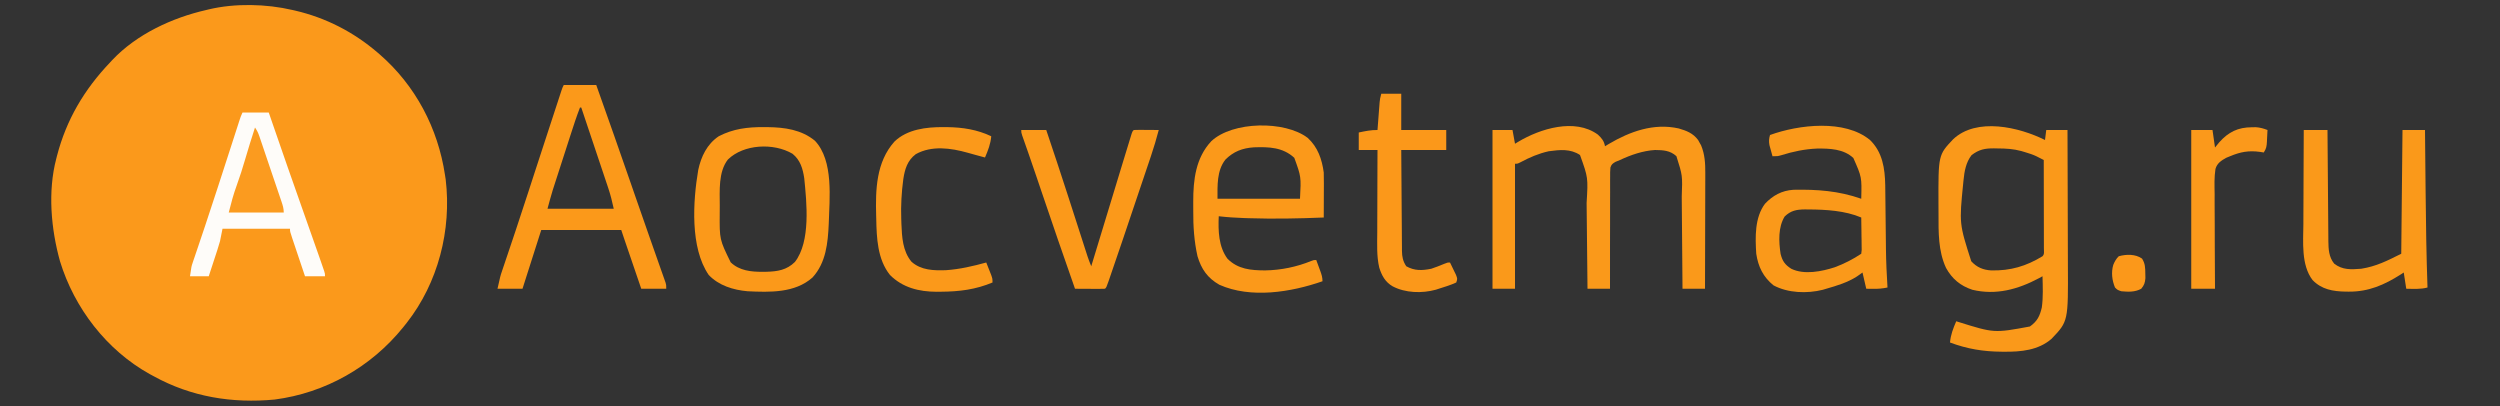
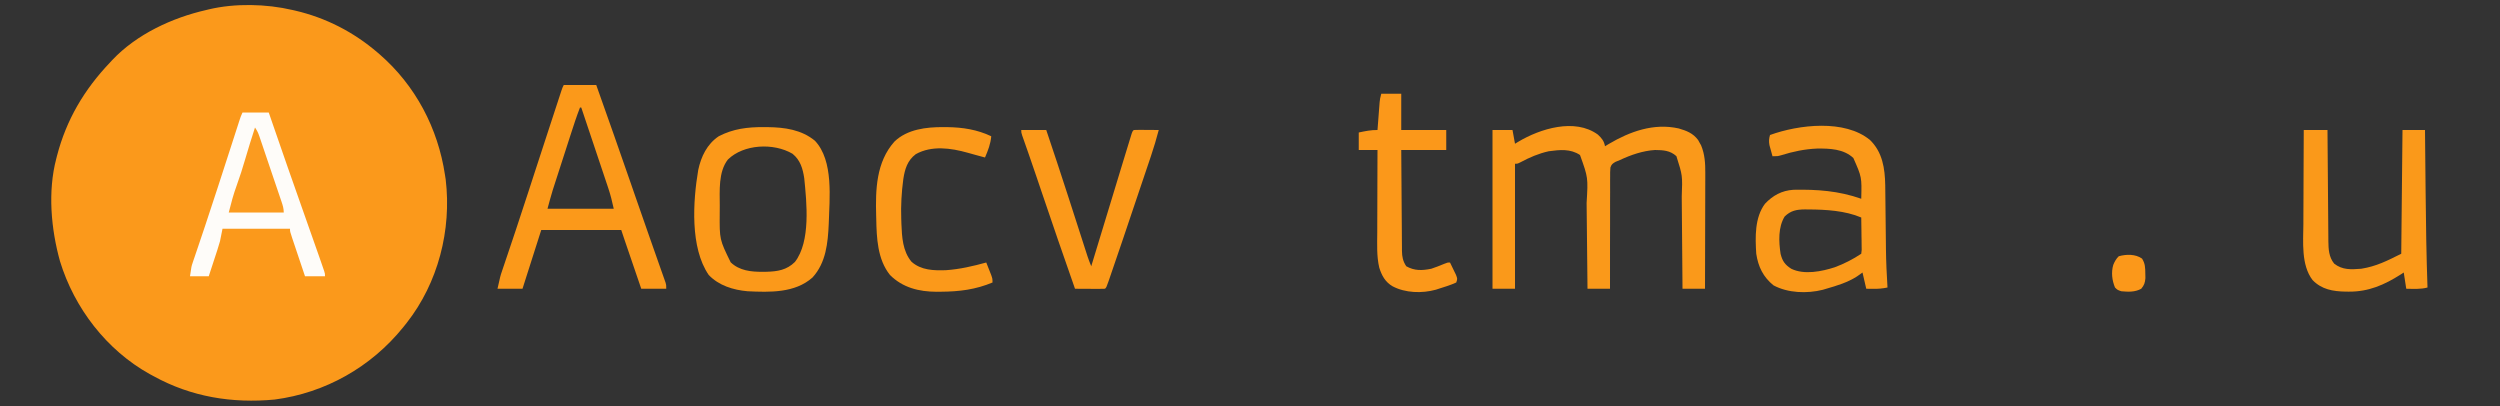
<svg xmlns="http://www.w3.org/2000/svg" version="1.1" width="2000" height="325">
  <rect width="100%" height="100%" fill="#333333" stroke="none" />
  <path d="M0 0 C1.099 0.249 1.099 0.249 2.22 0.504 C26.745 6.235 48.91 17.633 68 34 C68.557 34.477 69.113 34.954 69.687 35.445 C98.37 60.328 116.368 94.519 122 132 C122.183 133.192 122.366 134.385 122.555 135.613 C127.378 175.936 116.499 218.326 91.32 250.35 C90.884 250.894 90.449 251.439 90 252 C89.535 252.583 89.07 253.167 88.59 253.768 C62.956 285.526 26.32 306.346 -14.293 311.641 C-48.276 314.834 -80.985 309.529 -111 293 C-112.054 292.435 -113.109 291.871 -114.195 291.289 C-148.696 272.102 -174.513 238.527 -186 201 C-193.185 175.224 -195.882 145.222 -189 119 C-188.801 118.217 -188.603 117.435 -188.398 116.628 C-180.873 87.684 -166.552 63.593 -146 42 C-145.407 41.354 -144.814 40.708 -144.203 40.043 C-124.641 19.367 -96.372 6.239 -69 0 C-68.336 -0.162 -67.673 -0.325 -66.989 -0.492 C-45.978 -5.5 -20.986 -4.915 0 0 Z " fill="#FB991B" transform="translate(234,8)" />
  <path d="M0 0 C3.111 2.911 4.909 5.067 5.691 9.316 C6.672 8.725 7.653 8.133 8.664 7.523 C25.668 -2.512 44.658 -9.393 64.652 -4.93 C70.986 -3.082 76.152 -1.115 80.203 4.359 C80.591 5.067 80.979 5.775 81.379 6.504 C81.775 7.199 82.17 7.894 82.578 8.609 C85.552 15.84 85.978 23.057 85.918 30.793 C85.919 31.799 85.919 32.805 85.919 33.841 C85.918 37.137 85.902 40.431 85.887 43.727 C85.883 46.023 85.88 48.319 85.878 50.616 C85.871 56.638 85.851 62.659 85.829 68.681 C85.808 74.835 85.799 80.989 85.789 87.143 C85.768 99.201 85.734 111.258 85.691 123.316 C79.751 123.316 73.811 123.316 67.691 123.316 C67.672 120.587 67.652 117.858 67.631 115.046 C67.564 105.997 67.487 96.949 67.404 87.9 C67.354 82.418 67.308 76.935 67.27 71.453 C67.232 66.155 67.186 60.858 67.133 55.561 C67.115 53.546 67.1 51.532 67.088 49.517 C67.731 32.771 67.731 32.771 62.816 17.254 C57.773 12.655 52.298 12.41 45.691 12.316 C36.009 12.919 26.446 16.207 17.691 20.316 C16.512 20.8 15.332 21.283 14.117 21.781 C11.854 23.097 10.88 23.756 10.038 26.263 C9.786 28.817 9.76 31.292 9.805 33.858 C9.789 35.308 9.789 35.308 9.772 36.786 C9.745 39.979 9.767 43.17 9.789 46.363 C9.78 48.577 9.767 50.791 9.752 53.005 C9.72 58.831 9.729 64.657 9.747 70.484 C9.758 76.429 9.73 82.375 9.705 88.32 C9.662 99.986 9.663 111.651 9.691 123.316 C3.751 123.316 -2.189 123.316 -8.309 123.316 C-8.334 120.779 -8.359 118.242 -8.385 115.628 C-8.468 107.202 -8.557 98.777 -8.648 90.351 C-8.703 85.247 -8.756 80.144 -8.806 75.04 C-8.854 70.106 -8.906 65.172 -8.962 60.237 C-8.982 58.364 -9.001 56.491 -9.018 54.618 C-7.807 34.412 -7.807 34.412 -14.309 16.316 C-22.083 11.188 -30.437 12.136 -39.309 13.316 C-47.427 15.116 -54.633 18.232 -61.945 22.145 C-64.309 23.316 -64.309 23.316 -66.309 23.316 C-66.309 56.316 -66.309 89.316 -66.309 123.316 C-72.249 123.316 -78.189 123.316 -84.309 123.316 C-84.309 81.406 -84.309 39.496 -84.309 -3.684 C-79.029 -3.684 -73.749 -3.684 -68.309 -3.684 C-67.649 -0.054 -66.989 3.576 -66.309 7.316 C-65.437 6.785 -64.566 6.254 -63.668 5.707 C-46.243 -4.705 -18.437 -13.446 0 0 Z " fill="#FA991A" transform="translate(1278.309,107.684)" />
-   <path d="M0 0 C0.33 -2.64 0.66 -5.28 1 -8 C6.61 -8 12.22 -8 18 -8 C18.07 9.195 18.123 26.39 18.155 43.585 C18.171 51.571 18.192 59.556 18.226 67.542 C18.256 74.509 18.276 81.477 18.282 88.444 C18.286 92.127 18.295 95.809 18.317 99.492 C18.579 145.07 18.579 145.07 5.262 159.027 C-5.306 168.244 -19.265 169.521 -32.688 169.375 C-33.349 169.371 -34.01 169.367 -34.691 169.363 C-49.413 169.259 -62.153 167.166 -76 162 C-75.462 155.818 -73.454 150.673 -71 145 C-70.475 145.17 -69.951 145.34 -69.41 145.516 C-40.724 154.501 -40.724 154.501 -12.062 149.188 C-6.141 144.958 -4.149 140.866 -2.527 133.891 C-1.411 125.654 -1.773 117.293 -2 109 C-3.454 109.797 -3.454 109.797 -4.938 110.609 C-21.582 119.488 -39.272 124.35 -58.125 119.812 C-67.645 116.678 -74.359 111.095 -79.188 102.312 C-85.494 88.727 -85.187 73.722 -85.185 59.09 C-85.187 56.468 -85.206 53.846 -85.225 51.225 C-85.358 11.996 -85.358 11.996 -73.543 -0.547 C-54.716 -18.36 -20.608 -10.304 0 0 Z M-58.75 12.125 C-63.233 17.853 -64.492 25.07 -65.188 32.188 C-65.266 32.974 -65.344 33.76 -65.425 34.57 C-68.634 66.884 -68.634 66.884 -59 97 C-54.573 101.853 -49.469 103.978 -42.969 104.336 C-27.549 104.651 -15.143 100.987 -2 93 C-0.327 91.327 -0.88 89.286 -0.876 87.053 C-0.879 86.345 -0.883 85.638 -0.886 84.91 C-0.886 84.168 -0.886 83.427 -0.886 82.663 C-0.887 80.201 -0.895 77.739 -0.902 75.277 C-0.904 73.575 -0.906 71.872 -0.907 70.17 C-0.91 65.68 -0.92 61.19 -0.931 56.701 C-0.942 52.123 -0.946 47.545 -0.951 42.967 C-0.962 33.978 -0.979 24.989 -1 16 C-2.26 15.356 -3.522 14.716 -4.784 14.077 C-5.487 13.72 -6.189 13.363 -6.913 12.995 C-9.762 11.637 -12.664 10.706 -15.688 9.812 C-16.764 9.489 -17.84 9.165 -18.949 8.832 C-25.354 7.085 -31.264 6.785 -37.875 6.75 C-38.843 6.729 -39.811 6.709 -40.809 6.688 C-48.087 6.648 -52.874 7.585 -58.75 12.125 Z " fill="#FA991A" transform="translate(1636,112)" />
  <path d="M0 0 C8.58 0 17.16 0 26 0 C35.368 26.346 44.666 52.714 53.812 79.138 C54.513 81.162 55.213 83.187 55.914 85.211 C56.256 86.199 56.598 87.188 56.951 88.206 C60.171 97.504 63.417 106.793 66.671 116.08 C67.546 118.577 68.42 121.075 69.294 123.573 C71.735 130.546 74.18 137.516 76.645 144.48 C77.221 146.116 77.221 146.116 77.808 147.785 C78.491 149.724 79.178 151.662 79.869 153.598 C80.157 154.418 80.445 155.238 80.742 156.082 C80.988 156.775 81.234 157.469 81.488 158.183 C82 160 82 160 82 163 C75.4 163 68.8 163 62 163 C60.043 157.271 58.085 151.542 56.128 145.812 C55.463 143.865 54.798 141.917 54.132 139.97 C53.174 137.165 52.216 134.36 51.258 131.555 C50.962 130.689 50.666 129.823 50.361 128.931 C50.081 128.11 49.801 127.29 49.512 126.445 C49.146 125.372 49.146 125.372 48.772 124.278 C47.838 121.522 46.92 118.761 46 116 C24.88 116 3.76 116 -18 116 C-22.95 131.51 -27.9 147.02 -33 163 C-39.6 163 -46.2 163 -53 163 C-50.75 152.876 -50.75 152.876 -49.526 149.254 C-49.251 148.431 -48.975 147.608 -48.691 146.759 C-48.396 145.893 -48.101 145.026 -47.797 144.133 C-47.483 143.198 -47.169 142.264 -46.846 141.301 C-46.17 139.291 -45.493 137.282 -44.814 135.273 C-42.981 129.848 -41.163 124.418 -39.344 118.988 C-38.973 117.884 -38.603 116.78 -38.222 115.643 C-34.841 105.551 -31.533 95.437 -28.25 85.312 C-27.127 81.851 -26.003 78.391 -24.879 74.93 C-24.586 74.026 -24.292 73.123 -23.99 72.192 C-19.866 59.501 -15.716 46.819 -11.563 34.137 C-10.648 31.345 -9.735 28.553 -8.822 25.76 C-7.543 21.848 -6.262 17.938 -4.98 14.027 C-4.593 12.84 -4.205 11.653 -3.805 10.429 C-3.272 8.803 -3.272 8.803 -2.727 7.144 C-2.416 6.195 -2.106 5.245 -1.785 4.267 C-1 2 -1 2 0 0 Z M13 18 C10.193 25.227 7.814 32.579 5.438 39.957 C5.001 41.309 4.564 42.662 4.127 44.014 C3.214 46.838 2.303 49.663 1.394 52.489 C0.237 56.08 -0.924 59.67 -2.086 63.26 C-2.989 66.05 -3.889 68.841 -4.789 71.633 C-5.215 72.955 -5.642 74.277 -6.071 75.599 C-6.673 77.461 -7.272 79.324 -7.871 81.187 C-8.211 82.24 -8.55 83.293 -8.9 84.377 C-10.371 89.221 -11.668 94.116 -13 99 C4.49 99 21.98 99 40 99 C38.725 93.264 37.439 87.884 35.57 82.369 C35.335 81.665 35.101 80.962 34.86 80.237 C34.096 77.947 33.325 75.659 32.555 73.371 C32.019 71.77 31.484 70.168 30.949 68.567 C29.549 64.378 28.144 60.192 26.737 56.006 C25.299 51.723 23.867 47.439 22.434 43.154 C19.627 34.768 16.816 26.383 14 18 C13.67 18 13.34 18 13 18 Z " fill="#FB991A" transform="translate(451,68)" />
  <path d="M0 0 C10.024 9.753 11.94 22.74 12.189 36.14 C12.218 38.242 12.241 40.343 12.26 42.445 C12.282 44.727 12.309 47.009 12.337 49.292 C12.396 54.153 12.449 59.014 12.5 63.875 C12.56 69.483 12.623 75.091 12.692 80.699 C12.718 82.913 12.739 85.127 12.76 87.341 C12.874 97.582 13.361 107.779 14 118 C10.141 118.827 6.641 119.106 2.688 119.062 C0.811 119.042 -1.066 119.021 -3 119 C-3.99 114.71 -4.98 110.42 -6 106 C-7.444 107.031 -8.887 108.062 -10.375 109.125 C-18.023 114.003 -26.334 116.501 -35 119 C-35.895 119.269 -36.789 119.539 -37.711 119.816 C-50.426 123.006 -65.681 122.48 -77.25 116.25 C-85.428 109.559 -89.421 101.482 -91 91 C-91.84 77.837 -92.299 61.99 -84 51 C-77.742 44.351 -70.53 40.427 -61.293 39.823 C-42.172 39.446 -25.09 40.682 -7 47 C-6.554 29.696 -6.554 29.696 -13.316 14.41 C-21.096 7.097 -32.171 6.753 -42.219 6.848 C-52.222 7.251 -61.503 9.206 -71.039 12.195 C-74 13 -74 13 -78 13 C-78.534 11.108 -79.052 9.211 -79.562 7.312 C-79.998 5.729 -79.998 5.729 -80.441 4.113 C-81.001 0.993 -80.847 -0.977 -80 -4 C-56.98 -12.344 -20.204 -16.694 0 0 Z M-68.25 61.188 C-73.576 69.748 -72.997 81.388 -71.535 91.082 C-70.059 96.907 -68.06 99.762 -63 103 C-52.733 108.053 -38.551 105.191 -28.057 101.763 C-20.711 99.039 -13.511 95.341 -7 91 C-6.582 87.991 -6.582 87.991 -6.707 84.461 C-6.717 83.159 -6.726 81.857 -6.736 80.516 C-6.761 79.135 -6.787 77.755 -6.812 76.375 C-6.828 74.987 -6.841 73.599 -6.854 72.211 C-6.889 68.807 -6.938 65.404 -7 62 C-19.875 56.524 -35.291 55.625 -49.125 55.562 C-50.625 55.548 -50.625 55.548 -52.156 55.533 C-58.736 55.61 -63.36 56.433 -68.25 61.188 Z " fill="#FA991A" transform="translate(1496,112)" />
-   <path d="M0 0 C8.077 7.437 11.353 16.942 12.824 27.68 C12.905 30.509 12.941 33.312 12.922 36.141 C12.92 36.931 12.919 37.722 12.918 38.536 C12.912 41.042 12.899 43.549 12.887 46.055 C12.882 47.762 12.877 49.469 12.873 51.176 C12.862 55.344 12.845 59.512 12.824 63.68 C-7.243 64.52 -27.103 64.891 -47.176 64.242 C-48.405 64.203 -49.635 64.164 -50.902 64.124 C-57.695 63.882 -64.423 63.472 -71.176 62.68 C-71.694 74.242 -71.341 87.058 -64.176 96.68 C-55.765 105.091 -45.489 105.961 -34.109 106.001 C-21.487 105.825 -8.759 103.206 2.926 98.414 C4.824 97.68 4.824 97.68 6.824 97.68 C7.663 99.949 8.496 102.219 9.324 104.492 C9.563 105.135 9.801 105.777 10.047 106.439 C11.095 109.329 11.824 111.58 11.824 114.68 C-13.28 123.44 -45.525 128.704 -70.676 117.492 C-80.151 112.11 -85.077 105.018 -88.176 94.68 C-90.873 82.686 -91.661 70.666 -91.567 58.408 C-91.551 55.916 -91.567 53.425 -91.586 50.934 C-91.608 33.483 -89.584 15.957 -77.176 2.68 C-60.197 -13.358 -18.283 -13.999 0 0 Z M-65.863 17.367 C-72.807 26.209 -72.176 38.106 -72.176 48.68 C-50.396 48.68 -28.616 48.68 -6.176 48.68 C-5.243 31.052 -5.243 31.052 -10.738 15.93 C-19.952 7.424 -31.19 7.128 -43.046 7.539 C-52.217 8.145 -59.353 10.857 -65.863 17.367 Z " fill="#FB991A" transform="translate(1046.176,110.32)" />
  <path d="M0 0 C1.716 0.008 1.716 0.008 3.467 0.017 C16.951 0.211 30.317 2.016 41.125 10.906 C56.275 26.965 52.733 57.241 52.188 77.312 C51.494 92.69 50.036 108.453 39.188 120.312 C25.089 132.866 4.875 132.141 -12.812 131.312 C-24.228 130.282 -35.72 126.773 -43.812 118.312 C-58.839 96.53 -56.471 59.346 -52.228 34.283 C-49.958 23.518 -45.112 13.518 -35.812 7.312 C-24.29 1.337 -12.832 -0.066 0 0 Z M-28.5 25.938 C-36.245 35.849 -34.999 51.087 -34.998 62.915 C-35 64.979 -35.018 67.043 -35.037 69.107 C-35.19 89.932 -35.19 89.932 -26.281 108.148 C-19.286 114.913 -9.691 115.86 -0.375 115.75 C0.543 115.741 1.461 115.732 2.407 115.723 C11.274 115.496 18.605 114.313 25.125 107.875 C37.828 91.425 34.54 60.416 32.586 40.93 C31.399 33.132 29.498 26.449 23.188 21.312 C8.089 12.437 -15.843 13.575 -28.5 25.938 Z " fill="#FB991A" transform="translate(610.812,101.688)" />
  <path d="M0 0 C6.93 0 13.86 0 21 0 C22.102 3.197 23.204 6.394 24.34 9.688 C32.143 32.301 39.992 54.896 48 77.438 C57.318 103.677 57.318 103.677 61.41 115.491 C62.042 117.315 62.676 119.137 63.311 120.959 C63.673 122.011 64.036 123.064 64.41 124.148 C64.876 125.497 64.876 125.497 65.352 126.873 C66 129 66 129 66 131 C60.72 131 55.44 131 50 131 C48.287 125.911 46.578 120.821 44.873 115.729 C44.292 113.996 43.71 112.264 43.127 110.532 C42.29 108.046 41.457 105.558 40.625 103.07 C40.363 102.293 40.1 101.516 39.83 100.715 C38 95.228 38 95.228 38 93 C20.18 93 2.36 93 -16 93 C-16.99 97.95 -16.99 97.95 -18 103 C-18.677 105.38 -19.395 107.75 -20.164 110.102 C-20.564 111.333 -20.963 112.564 -21.375 113.832 C-21.788 115.084 -22.2 116.335 -22.625 117.625 C-23.05 118.928 -23.474 120.232 -23.898 121.535 C-24.927 124.692 -25.963 127.846 -27 131 C-31.95 131 -36.9 131 -42 131 C-40.875 123.126 -40.875 123.126 -39.823 120.032 C-39.588 119.329 -39.352 118.626 -39.11 117.901 C-38.853 117.155 -38.596 116.409 -38.332 115.641 C-38.061 114.836 -37.79 114.031 -37.51 113.201 C-36.924 111.461 -36.334 109.721 -35.742 107.983 C-34.137 103.265 -32.553 98.54 -30.965 93.816 C-30.636 92.839 -30.307 91.862 -29.968 90.855 C-26.537 80.654 -23.198 70.424 -19.875 60.188 C-19.297 58.409 -18.719 56.631 -18.141 54.853 C-15.54 46.847 -12.947 38.839 -10.358 30.83 C-9.235 27.356 -8.111 23.883 -6.987 20.409 C-6.204 17.988 -5.423 15.566 -4.642 13.143 C-4.172 11.688 -3.701 10.233 -3.23 8.777 C-3.018 8.115 -2.805 7.453 -2.586 6.77 C-1.83 4.439 -1.098 2.196 0 0 Z " fill="#FEFCF9" transform="translate(194,90)" />
  <path d="M0 0 C6.27 0 12.54 0 19 0 C19.02 2.866 19.04 5.732 19.06 8.686 C19.127 18.169 19.205 27.653 19.288 37.136 C19.337 42.884 19.384 48.633 19.422 54.381 C19.459 59.931 19.505 65.481 19.558 71.032 C19.577 73.146 19.592 75.261 19.603 77.375 C19.62 80.343 19.649 83.311 19.681 86.279 C19.683 87.148 19.685 88.017 19.688 88.912 C19.777 95.445 20.081 101.614 24.312 106.875 C30.926 112.104 37.9 111.626 46 111 C58.002 109.106 66.885 104.557 78 99 C78.33 66.33 78.66 33.66 79 0 C84.94 0 90.88 0 97 0 C97.025 2.609 97.05 5.218 97.076 7.906 C97.161 16.679 97.249 25.451 97.339 34.224 C97.394 39.526 97.447 44.827 97.497 50.128 C97.738 75.43 98.111 100.712 99 126 C93.389 127.541 87.794 127.058 82 127 C81.34 122.71 80.68 118.42 80 114 C79.201 114.519 78.402 115.039 77.578 115.574 C64.448 123.911 51.884 129.419 36.125 129.312 C35.249 129.307 34.373 129.301 33.47 129.295 C23.32 129.105 14.323 127.583 7 120 C-2.182 107.917 -0.402 89.443 -0.293 75.195 C-0.287 73.018 -0.283 70.841 -0.28 68.664 C-0.269 62.979 -0.239 57.294 -0.206 51.61 C-0.175 45.791 -0.162 39.971 -0.146 34.152 C-0.114 22.768 -0.062 11.384 0 0 Z " fill="#FA991A" transform="translate(1843,104)" />
  <path d="M0 0 C6.6 0 13.2 0 20 0 C25.992 17.747 31.864 35.532 37.625 53.355 C37.87 54.115 38.116 54.874 38.369 55.657 C40.874 63.409 43.376 71.163 45.873 78.919 C46.826 81.877 47.78 84.835 48.734 87.793 C49.399 89.857 50.063 91.921 50.726 93.986 C51.329 95.855 51.329 95.855 51.944 97.761 C52.294 98.85 52.644 99.938 53.005 101.059 C53.915 103.75 54.916 106.375 56 109 C56.177 108.414 56.355 107.828 56.538 107.224 C64.637 80.476 72.748 53.731 80.943 27.012 C81.648 24.711 82.352 22.409 83.055 20.107 C84.034 16.905 85.016 13.704 86 10.504 C86.291 9.549 86.582 8.595 86.881 7.611 C87.147 6.749 87.413 5.887 87.688 4.998 C87.918 4.246 88.149 3.493 88.387 2.718 C89 1 89 1 90 0 C91.489 -0.087 92.981 -0.107 94.473 -0.098 C95.372 -0.094 96.271 -0.091 97.197 -0.088 C98.616 -0.075 98.616 -0.075 100.062 -0.062 C101.487 -0.056 101.487 -0.056 102.939 -0.049 C105.293 -0.037 107.646 -0.02 110 0 C108.137 7.078 106.076 14.044 103.725 20.975 C103.413 21.905 103.1 22.835 102.778 23.794 C101.755 26.835 100.727 29.874 99.699 32.914 C98.978 35.055 98.257 37.195 97.536 39.336 C96.027 43.814 94.516 48.29 93.004 52.766 C91.082 58.457 89.163 64.149 87.245 69.841 C85.756 74.261 84.266 78.682 82.774 83.102 C82.067 85.198 81.361 87.294 80.654 89.39 C77.337 99.226 74.008 109.058 70.581 118.857 C70.333 119.572 70.085 120.288 69.829 121.025 C68.118 125.882 68.118 125.882 67 127 C65.219 127.087 63.435 127.107 61.652 127.098 C60.573 127.094 59.493 127.091 58.381 127.088 C57.245 127.08 56.108 127.071 54.938 127.062 C53.797 127.058 52.657 127.053 51.482 127.049 C48.655 127.037 45.827 127.021 43 127 C33.763 100.73 24.702 74.403 15.788 48.021 C15.028 45.773 14.268 43.525 13.508 41.277 C13.141 40.19 12.773 39.103 12.395 37.983 C10.432 32.182 8.445 26.389 6.429 20.606 C6.01 19.405 5.592 18.205 5.161 16.968 C4.355 14.661 3.547 12.355 2.736 10.049 C2.197 8.508 2.197 8.508 1.648 6.936 C1.169 5.575 1.169 5.575 0.681 4.186 C0 2 0 2 0 0 Z " fill="#FB991A" transform="translate(817,104)" />
  <path d="M0 0 C1.048 0.004 2.096 0.008 3.176 0.013 C15.55 0.191 27.081 1.964 38.375 7.312 C37.837 13.494 35.829 18.639 33.375 24.312 C31.771 23.875 30.167 23.438 28.562 23 C27.561 22.728 26.559 22.456 25.527 22.176 C23.496 21.62 21.467 21.055 19.441 20.48 C6.077 16.718 -9.31 14.548 -22.016 21.648 C-28.723 26.741 -30.729 33.497 -31.976 41.587 C-33.389 52.13 -34.013 62.678 -33.625 73.312 C-33.584 74.63 -33.542 75.947 -33.5 77.305 C-33.069 87.964 -32.536 99.155 -25.438 107.691 C-17.755 114.562 -7.581 114.811 2.167 114.458 C13.036 113.744 23.909 111.206 34.375 108.312 C35.214 110.414 36.046 112.519 36.875 114.625 C37.339 115.797 37.803 116.969 38.281 118.176 C39.375 121.312 39.375 121.312 39.375 124.312 C25.722 130.011 12.791 131.584 -1.875 131.688 C-3.047 131.701 -4.218 131.715 -5.426 131.729 C-19.433 131.654 -32.47 128.467 -42.625 118.312 C-52.675 105.793 -53.329 88.696 -53.625 73.312 C-53.645 72.612 -53.666 71.911 -53.687 71.188 C-54.284 50.107 -53.749 27.988 -39.039 11.539 C-28.785 1.685 -13.545 -0.074 0 0 Z " fill="#FB991A" transform="translate(754.625,101.688)" />
  <path d="M0 0 C5.28 0 10.56 0 16 0 C16 9.57 16 19.14 16 29 C27.88 29 39.76 29 52 29 C52 34.28 52 39.56 52 45 C40.12 45 28.24 45 16 45 C16.063 56.24 16.138 67.48 16.236 78.719 C16.28 83.939 16.32 89.158 16.346 94.377 C16.372 99.415 16.413 104.453 16.463 109.491 C16.48 111.412 16.491 113.333 16.498 115.254 C16.507 117.947 16.535 120.639 16.568 123.333 C16.566 124.124 16.565 124.916 16.563 125.732 C16.644 130.516 17.306 133.883 20 138 C26.588 141.713 32.69 141.487 40 140 C43.536 138.826 46.952 137.511 50.383 136.059 C53 135 53 135 55 135 C56.033 137.098 57.051 139.204 58.062 141.312 C58.631 142.484 59.199 143.656 59.785 144.863 C61 148 61 148 60 151 C55.493 153.086 50.732 154.506 46 156 C45.23 156.253 44.461 156.505 43.668 156.766 C32.61 159.819 19.176 159.426 9 154 C3.122 150.53 0.39 145.421 -1.602 139.087 C-3.741 129.937 -3.249 120.546 -3.195 111.211 C-3.192 109.297 -3.189 107.383 -3.187 105.469 C-3.179 100.462 -3.16 95.454 -3.137 90.447 C-3.117 85.325 -3.108 80.204 -3.098 75.082 C-3.076 65.055 -3.042 55.027 -3 45 C-7.95 45 -12.9 45 -18 45 C-18 40.38 -18 35.76 -18 31 C-12.859 29.903 -8.255 28.938 -3 29 C-2.945 28.264 -2.889 27.527 -2.832 26.769 C-2.579 23.429 -2.321 20.089 -2.062 16.75 C-1.975 15.591 -1.888 14.432 -1.799 13.238 C-1.712 12.123 -1.625 11.008 -1.535 9.859 C-1.457 8.833 -1.378 7.807 -1.297 6.749 C-1 4 -1 4 0 0 Z " fill="#FB981A" transform="translate(1105,75)" />
-   <path d="M0 0 C1.092 -0.014 2.184 -0.028 3.309 -0.043 C6.696 0.197 9.401 0.981 12.562 2.188 C12.449 4.626 12.322 7.063 12.188 9.5 C12.141 10.535 12.141 10.535 12.094 11.592 C11.881 15.257 11.643 17.067 9.562 20.188 C8.572 20.023 7.582 19.858 6.562 19.688 C-2.471 18.479 -9.02 19.665 -17.438 23.188 C-18.416 23.588 -19.394 23.988 -20.403 24.401 C-24.424 26.601 -27.702 28.696 -29.06 33.296 C-30.101 39.954 -29.846 46.69 -29.73 53.406 C-29.732 55.592 -29.739 57.778 -29.751 59.964 C-29.768 65.699 -29.719 71.431 -29.656 77.166 C-29.604 83.025 -29.614 88.883 -29.619 94.742 C-29.619 106.225 -29.545 117.705 -29.438 129.188 C-35.708 129.188 -41.977 129.188 -48.438 129.188 C-48.438 87.278 -48.438 45.367 -48.438 2.188 C-42.828 2.188 -37.218 2.188 -31.438 2.188 C-30.777 6.808 -30.117 11.428 -29.438 16.188 C-28.324 14.826 -27.21 13.465 -26.062 12.062 C-18.652 3.717 -11.076 0.065 0 0 Z " fill="#FB991B" transform="translate(1801.438,101.812)" />
  <path d="M0 0 C1.629 2.444 2.487 4.074 3.401 6.771 C3.659 7.524 3.917 8.278 4.182 9.054 C4.456 9.869 4.73 10.684 5.012 11.523 C5.446 12.799 5.446 12.799 5.889 14.099 C6.826 16.857 7.757 19.616 8.688 22.375 C9.324 24.254 9.961 26.133 10.598 28.012 C11.844 31.688 13.086 35.365 14.327 39.043 C15.703 43.125 17.09 47.204 18.48 51.281 C19.112 53.146 19.744 55.01 20.375 56.875 C20.654 57.691 20.934 58.508 21.221 59.349 C22.23 62.357 23 64.804 23 68 C8.48 68 -6.04 68 -21 68 C-19.126 60.503 -17.264 53.495 -14.625 46.312 C-12.144 39.395 -9.876 32.466 -7.855 25.402 C-5.414 16.88 -2.697 8.444 0 0 Z " fill="#FB9B1F" transform="translate(204,102)" />
  <path d="M0 0 C2.558 3.953 2.567 7.391 2.625 12 C2.651 13.214 2.677 14.429 2.703 15.68 C2.346 19.433 1.763 21.228 -0.625 24.125 C-5.672 26.909 -11.017 26.648 -16.625 26.125 C-19.688 25.062 -19.688 25.062 -21.625 23.125 C-23.993 17.486 -24.766 11.004 -23.02 5.066 C-21.884 2.293 -20.752 0.252 -18.625 -1.875 C-12.623 -3.553 -5.171 -3.693 0 0 Z " fill="#FB981A" transform="translate(1713.625,206.875)" />
</svg>